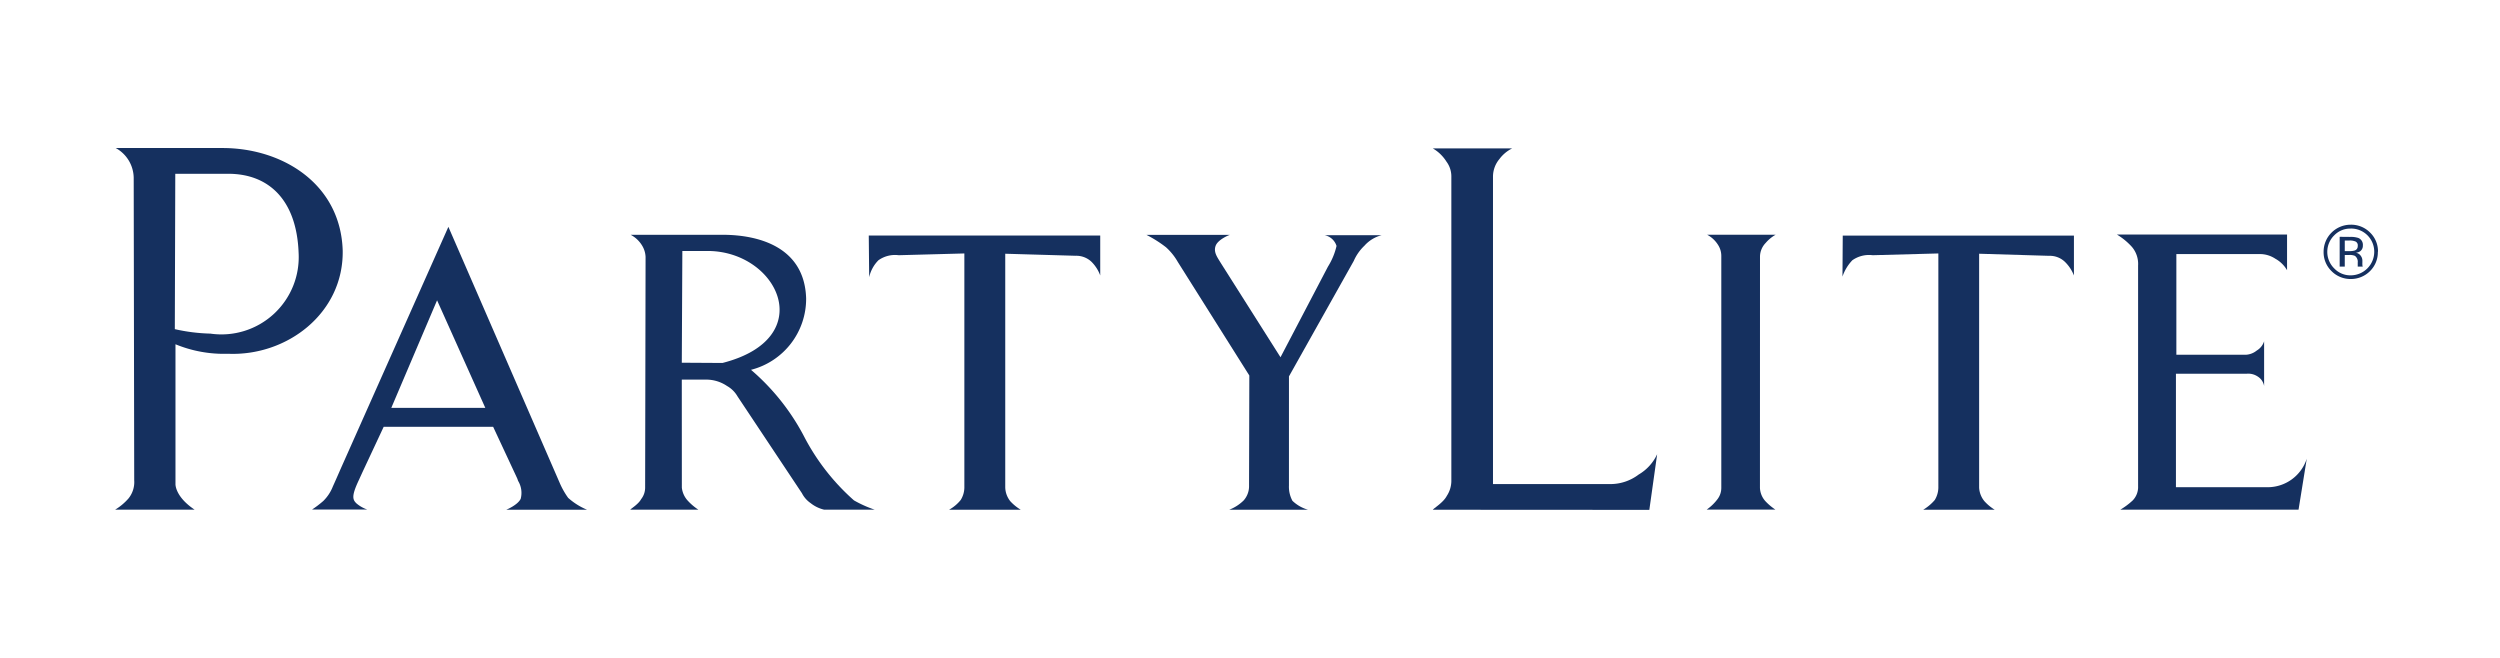
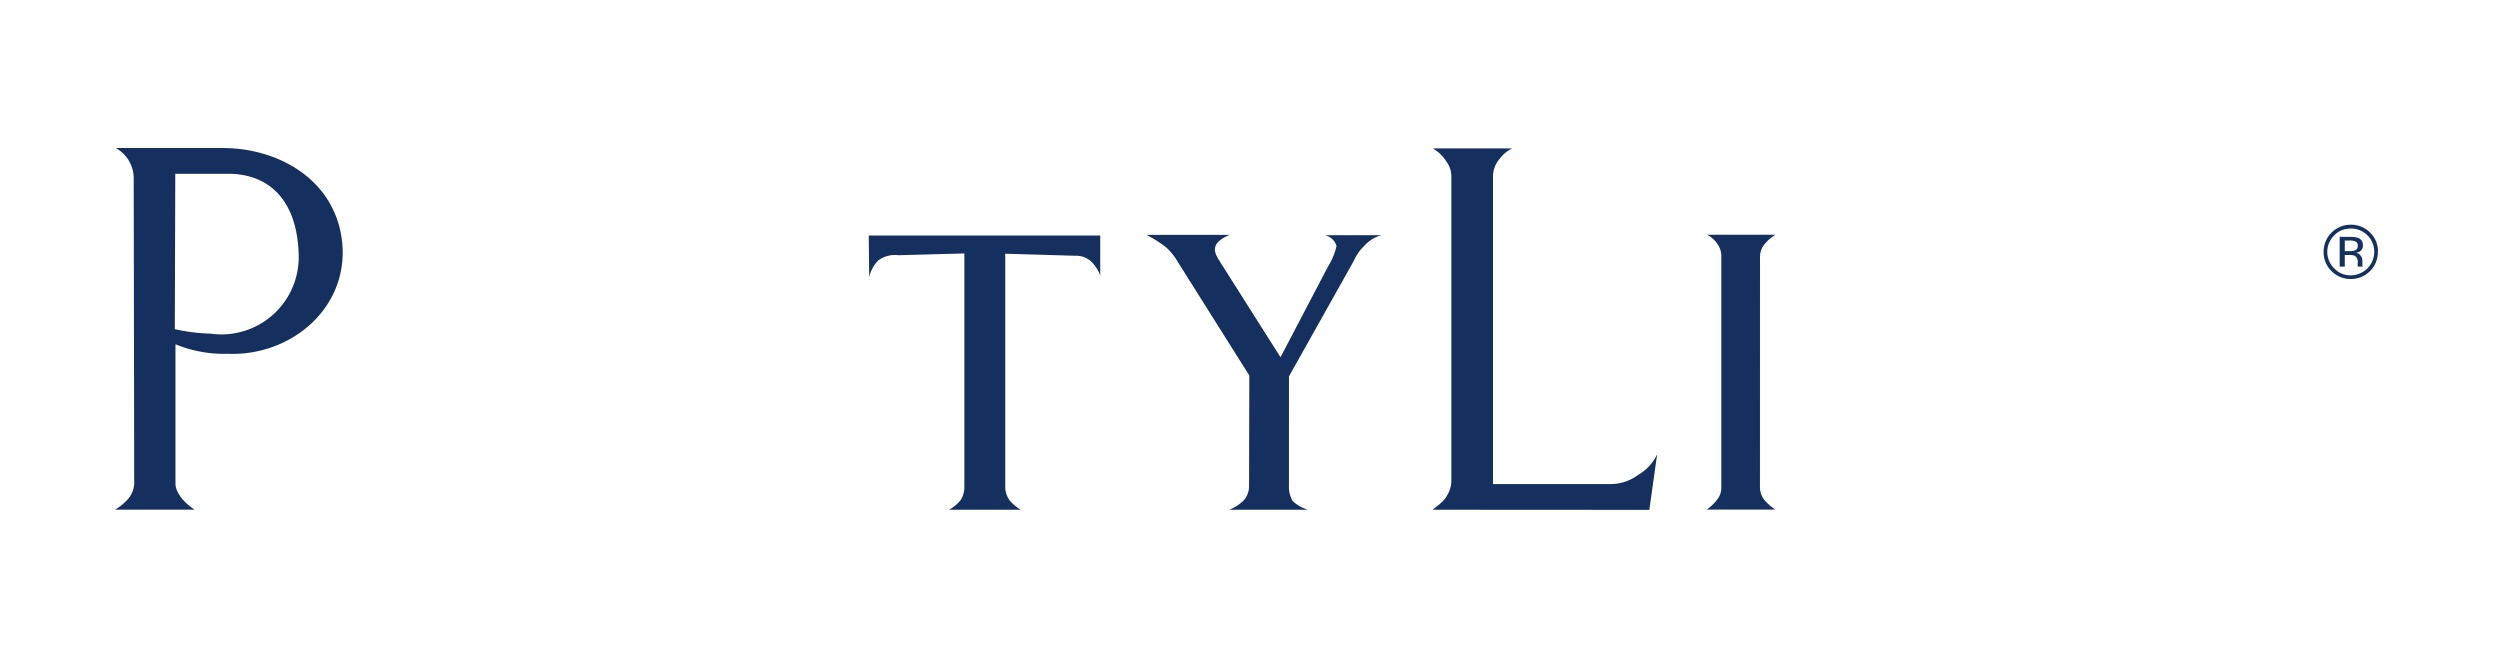
<svg xmlns="http://www.w3.org/2000/svg" width="152" height="40" viewBox="0 0 152 40">
  <defs>
    <clipPath id="clip-PartyLite">
      <rect width="152" height="40" />
    </clipPath>
  </defs>
  <g id="PartyLite" clip-path="url(#clip-PartyLite)">
    <g id="Group_13509" data-name="Group 13509">
      <g id="partylite-2" data-name="partylite" transform="translate(6.129 6)">
        <path id="Path_41187" data-name="Path 41187" d="M466.926,19.293a1.407,1.407,0,0,1,1.433,1.407,1.435,1.435,0,0,1-1.433,1.438,1.343,1.343,0,0,1-1-.422,1.407,1.407,0,0,1,0-2.01,1.348,1.348,0,0,1,1-.411m1.661,1.407a1.587,1.587,0,0,0-.481-1.165,1.616,1.616,0,0,0-1.179-.478,1.644,1.644,0,0,0-1.647,1.644,1.6,1.6,0,0,0,.478,1.174,1.624,1.624,0,0,0,1.168.484,1.644,1.644,0,0,0,1.179-.484,1.607,1.607,0,0,0,.473-1.177m-1.224-.355a.265.265,0,0,1-.18.281,1,1,0,0,1-.307.039h-.3v-.645h.281a.844.844,0,0,1,.388.068.259.259,0,0,1,.121.256m-1.1-.549v1.81h.31V20.9h.267a.811.811,0,0,1,.349.053.442.442,0,0,1,.172.411v.242h.3v-.025a.188.188,0,0,1-.017-.093,1.053,1.053,0,0,1,0-.129v-.129a.49.49,0,0,0-.1-.281.422.422,0,0,0-.307-.183.622.622,0,0,0,.262-.084.416.416,0,0,0,.174-.363.445.445,0,0,0-.281-.456,1.469,1.469,0,0,0-.5-.062Z" transform="translate(-330.134 -11.397)" fill="#15305f" />
-         <path id="Path_41188" data-name="Path 41188" d="M112.06,28.517h1.475a2.252,2.252,0,0,1,1.275.388,1.7,1.7,0,0,1,.639.633l3.915,5.885a1.624,1.624,0,0,0,.524.6,2.1,2.1,0,0,0,.816.4h3.079a7.067,7.067,0,0,1-1.255-.563,13.431,13.431,0,0,1-2.981-3.786,13.67,13.67,0,0,0-3.279-4.152,4.455,4.455,0,0,0,3.352-4.34c-.093-3.169-2.955-3.87-5.08-3.87h-5.59a1.779,1.779,0,0,1,.7.661,1.424,1.424,0,0,1,.208.684L109.831,35.1a1.126,1.126,0,0,1-.242.684c-.166.312-.639.591-.659.639h4.135a3.313,3.313,0,0,1-.614-.515,1.388,1.388,0,0,1-.388-.822Zm0-1.027.034-6.794h1.534c4.278,0,6.814,5.3.906,6.809Z" transform="translate(-76.736 -11.437)" fill="#15305f" />
        <path id="Path_41189" data-name="Path 41189" d="M167.277,20.986V35.2a1.408,1.408,0,0,0,.3.825,2.816,2.816,0,0,0,.639.524h-4.351a2.409,2.409,0,0,0,.706-.594,1.469,1.469,0,0,0,.22-.729V20.969l-3.994.107a1.737,1.737,0,0,0-1.23.307,2.107,2.107,0,0,0-.563,1.03l-.025-2.533h14.073v2.426a2.268,2.268,0,0,0-.546-.844,1.337,1.337,0,0,0-.943-.352Z" transform="translate(-112.287 -11.559)" fill="#15305f" />
        <path id="Path_41190" data-name="Path 41190" d="M225.883,34.959a1.8,1.8,0,0,0,.211.926,2.252,2.252,0,0,0,.946.543h-4.785a2.6,2.6,0,0,0,.873-.563,1.3,1.3,0,0,0,.329-.819l.017-6.778-4.346-6.9a3.588,3.588,0,0,0-.723-.9,7.561,7.561,0,0,0-1.185-.751h5.08c-.045,0-.732.281-.873.661s.09.684.307,1.041l3.636,5.739,2.882-5.505a4.1,4.1,0,0,0,.524-1.261.954.954,0,0,0-.712-.653h3.448a2.1,2.1,0,0,0-1.041.639,2.834,2.834,0,0,0-.647.923l-3.94,7.02Z" transform="translate(-153.644 -11.437)" fill="#15305f" />
        <path id="Path_41191" data-name="Path 41191" d="M277.333,25.049c.037-.078.639-.436.844-.835a1.675,1.675,0,0,0,.281-.893V4.77a1.5,1.5,0,0,0-.3-.89,2.4,2.4,0,0,0-.827-.8h4.824a2.157,2.157,0,0,0-.774.647,1.67,1.67,0,0,0-.391,1.043V23.488h7.2a2.839,2.839,0,0,0,1.655-.578,2.783,2.783,0,0,0,1.126-1.237l-.476,3.384Z" transform="translate(-196.345 -0.057)" fill="#15305f" />
        <path id="Path_41192" data-name="Path 41192" d="M338.73,35.1a1.281,1.281,0,0,0,.335.813,3.4,3.4,0,0,0,.605.509h-4.18a2.881,2.881,0,0,0,.659-.636,1.126,1.126,0,0,0,.231-.687V21.008a1.224,1.224,0,0,0-.2-.684,1.734,1.734,0,0,0-.659-.614h4.16a2.253,2.253,0,0,0-.605.5,1.219,1.219,0,0,0-.343.8Z" transform="translate(-237.854 -11.437)" fill="#15305f" />
-         <path id="Path_41193" data-name="Path 41193" d="M369.659,20.993V35.21a1.408,1.408,0,0,0,.318.825,2.84,2.84,0,0,0,.631.524h-4.351a2.837,2.837,0,0,0,.706-.594,1.494,1.494,0,0,0,.217-.729V20.976l-3.994.107a1.758,1.758,0,0,0-1.236.307,2.694,2.694,0,0,0-.6.994l.017-2.494h14.056v2.426a2.328,2.328,0,0,0-.563-.844,1.323,1.323,0,0,0-.943-.352Z" transform="translate(-255.457 -11.566)" fill="#15305f" />
-         <path id="Path_41194" data-name="Path 41194" d="M428.474,26.97a1.145,1.145,0,0,0,.659-.256,1.011,1.011,0,0,0,.448-.563v2.719a.844.844,0,0,0-.369-.563,1.036,1.036,0,0,0-.692-.183h-4.3v6.9h5.567a2.5,2.5,0,0,0,2.387-1.734l-.5,3.1H420.838a4.405,4.405,0,0,0,.754-.563,1.168,1.168,0,0,0,.327-.864V21.54a1.593,1.593,0,0,0-.374-1.126,4.071,4.071,0,0,0-.915-.754h10.346v2.17a1.86,1.86,0,0,0-.715-.7,1.689,1.689,0,0,0-.971-.281h-5.044V26.97Z" transform="translate(-298.052 -11.401)" fill="#15305f" />
-         <path id="Path_41195" data-name="Path 41195" d="M55.887,33.3l.053.149a1.4,1.4,0,0,1,.155,1.089c-.183.38-.873.661-.873.661h4.906a4.03,4.03,0,0,1-1.146-.721,4.822,4.822,0,0,1-.515-.912h0L51.7,18,45.127,32.765l-.039.09s-.3.687-.408.92a2.533,2.533,0,0,1-.585.892,6.3,6.3,0,0,1-.684.521h3.358a2.018,2.018,0,0,1-.659-.374c-.236-.228-.312-.445.141-1.407l.242-.529,1.272-2.719h6.657Zm-7.659-4.292,2.784-6.541,2.933,6.541Z" transform="translate(-30.567 -10.208)" fill="#15305f" />
        <path id="Path_41196" data-name="Path 41196" d="M4.54,23.431v-8.5a7.722,7.722,0,0,0,3.195.578c3.591.153,7.036-2.473,6.972-6.279C14.58,5.17,11.039,3,7.4,3H.907A2.1,2.1,0,0,1,2,4.806l.031,18.388a1.579,1.579,0,0,1-.346,1.11,3.414,3.414,0,0,1-.816.685H5.705c-1.2-.8-1.165-1.557-1.165-1.557m2.131-9.148A10.882,10.882,0,0,1,4.5,14.012l.028-9.446h3.22c2.443,0,4.154,1.563,4.278,4.791a4.7,4.7,0,0,1-5.348,4.929" transform="translate(0 0)" fill="#15305f" />
      </g>
      <rect id="Rectangle_10242" data-name="Rectangle 10242" width="152" height="40" fill="none" />
    </g>
  </g>
</svg>